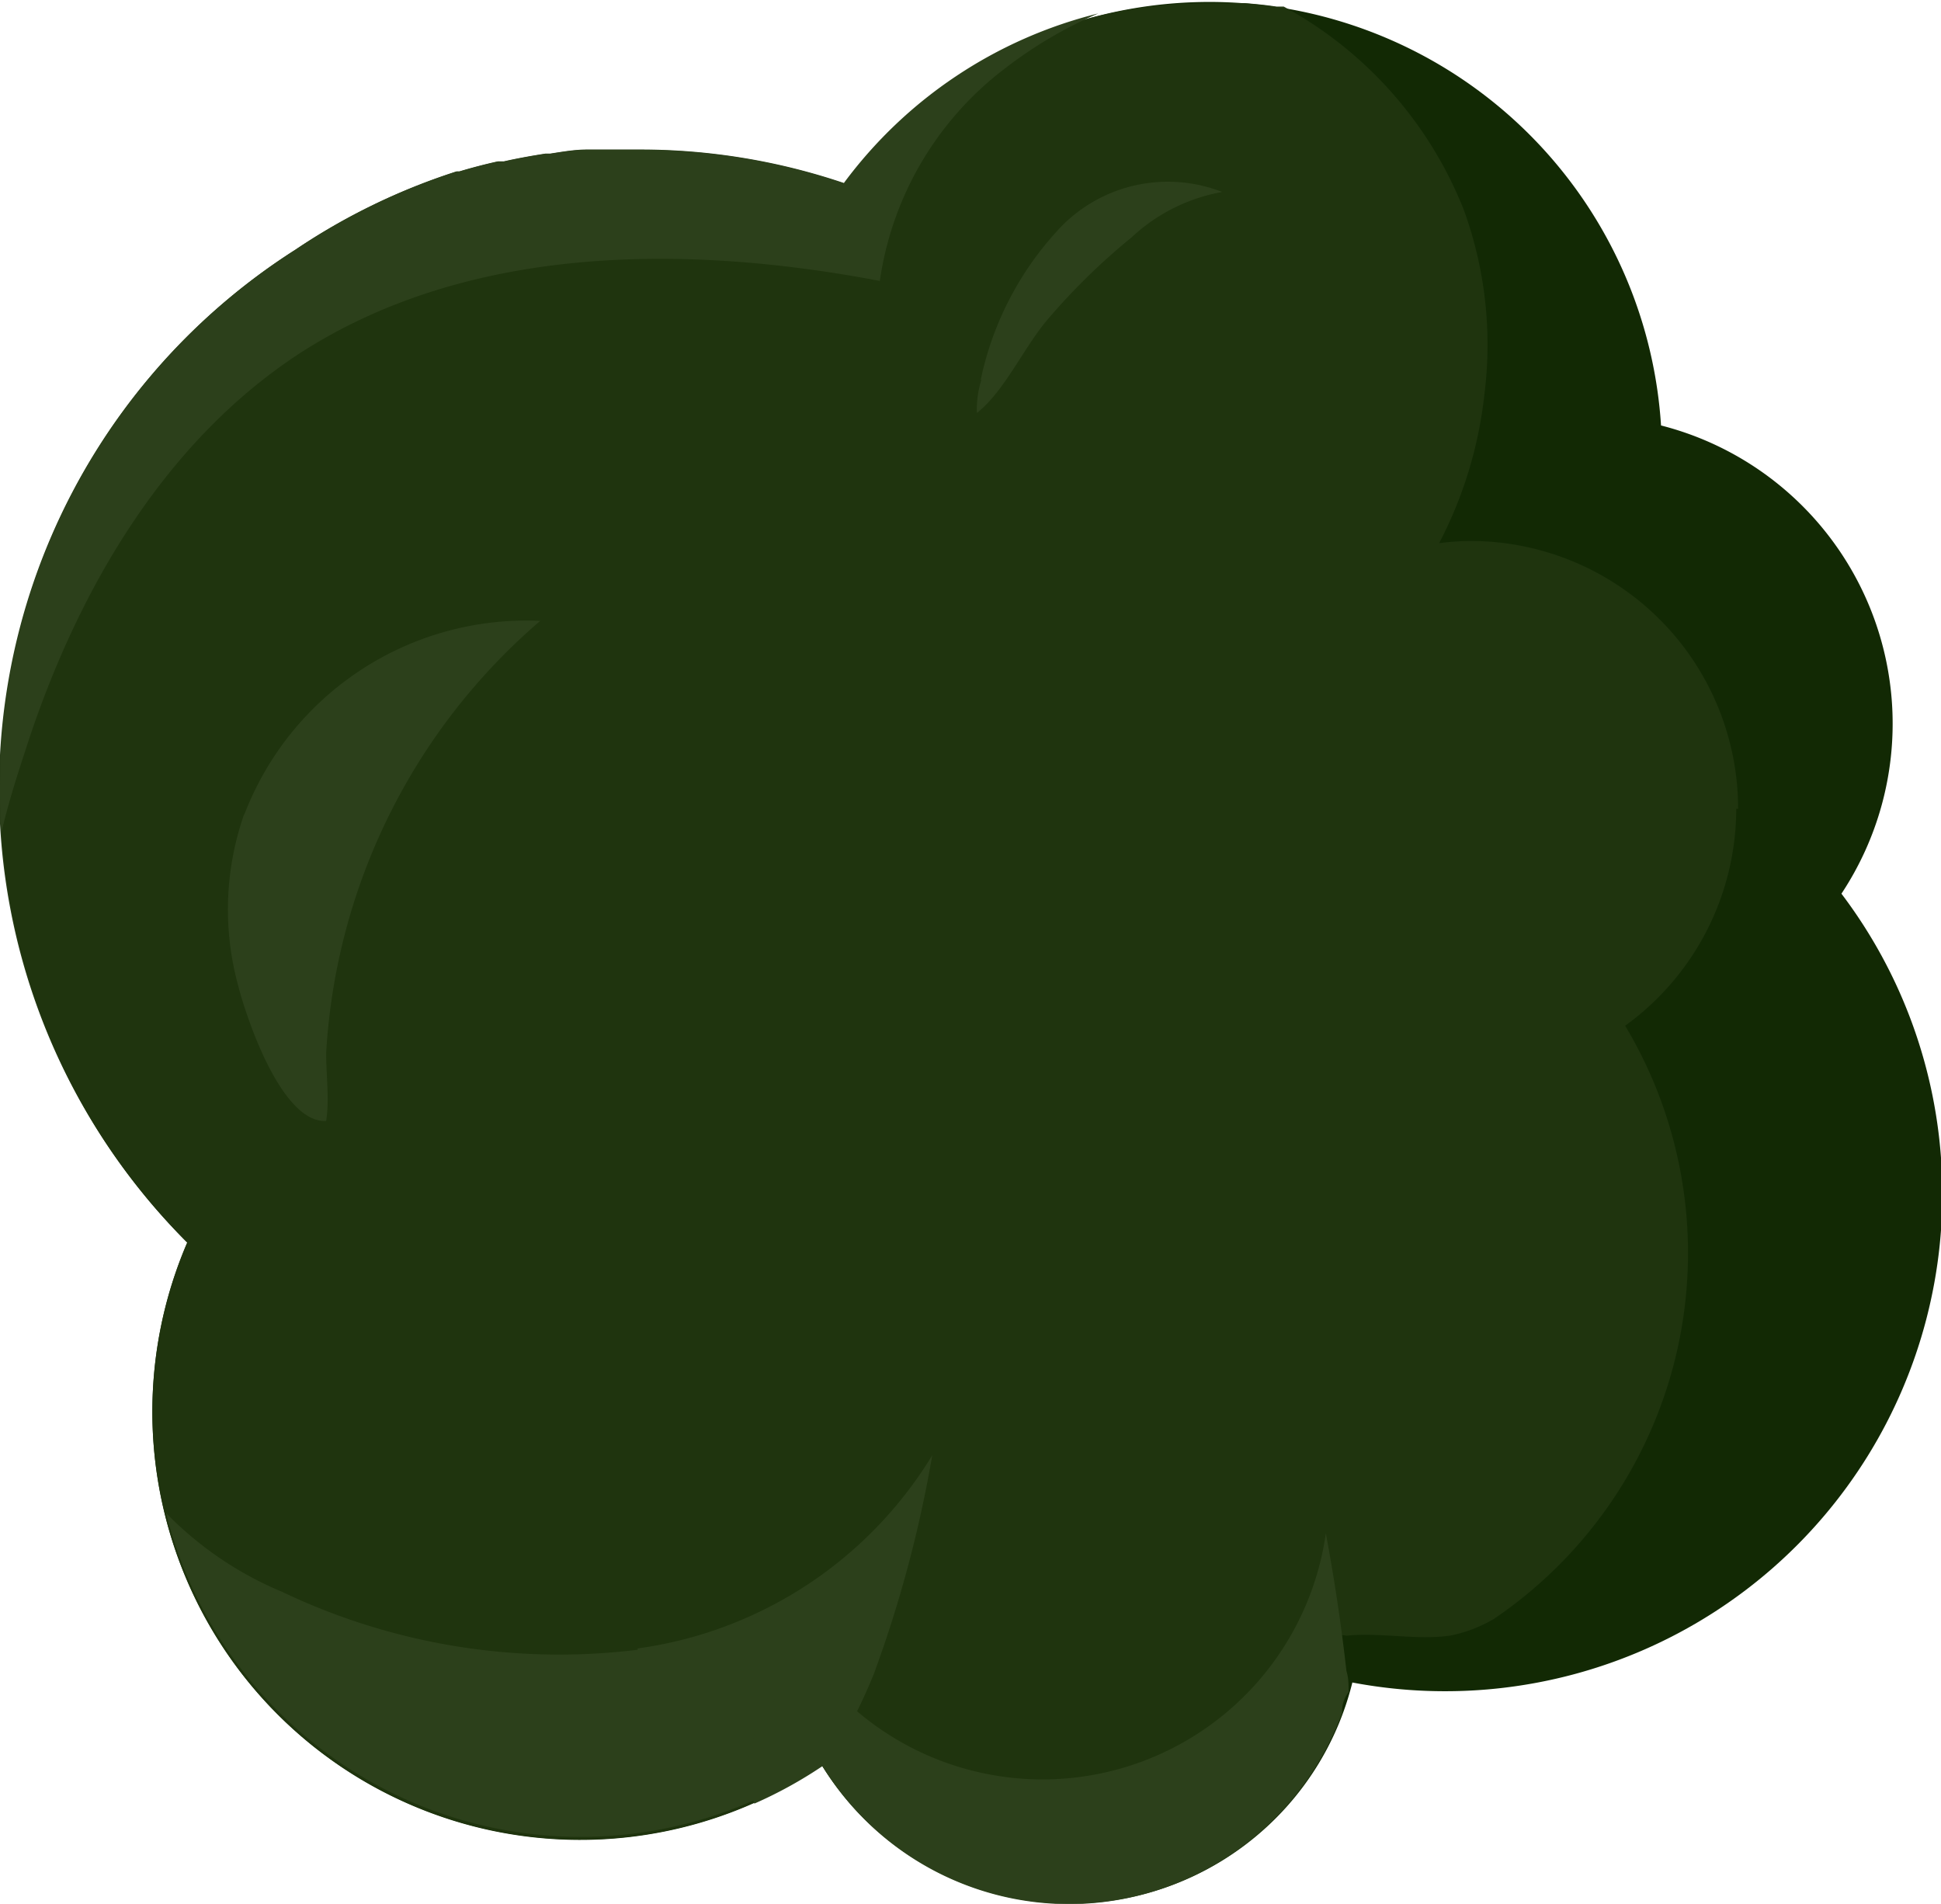
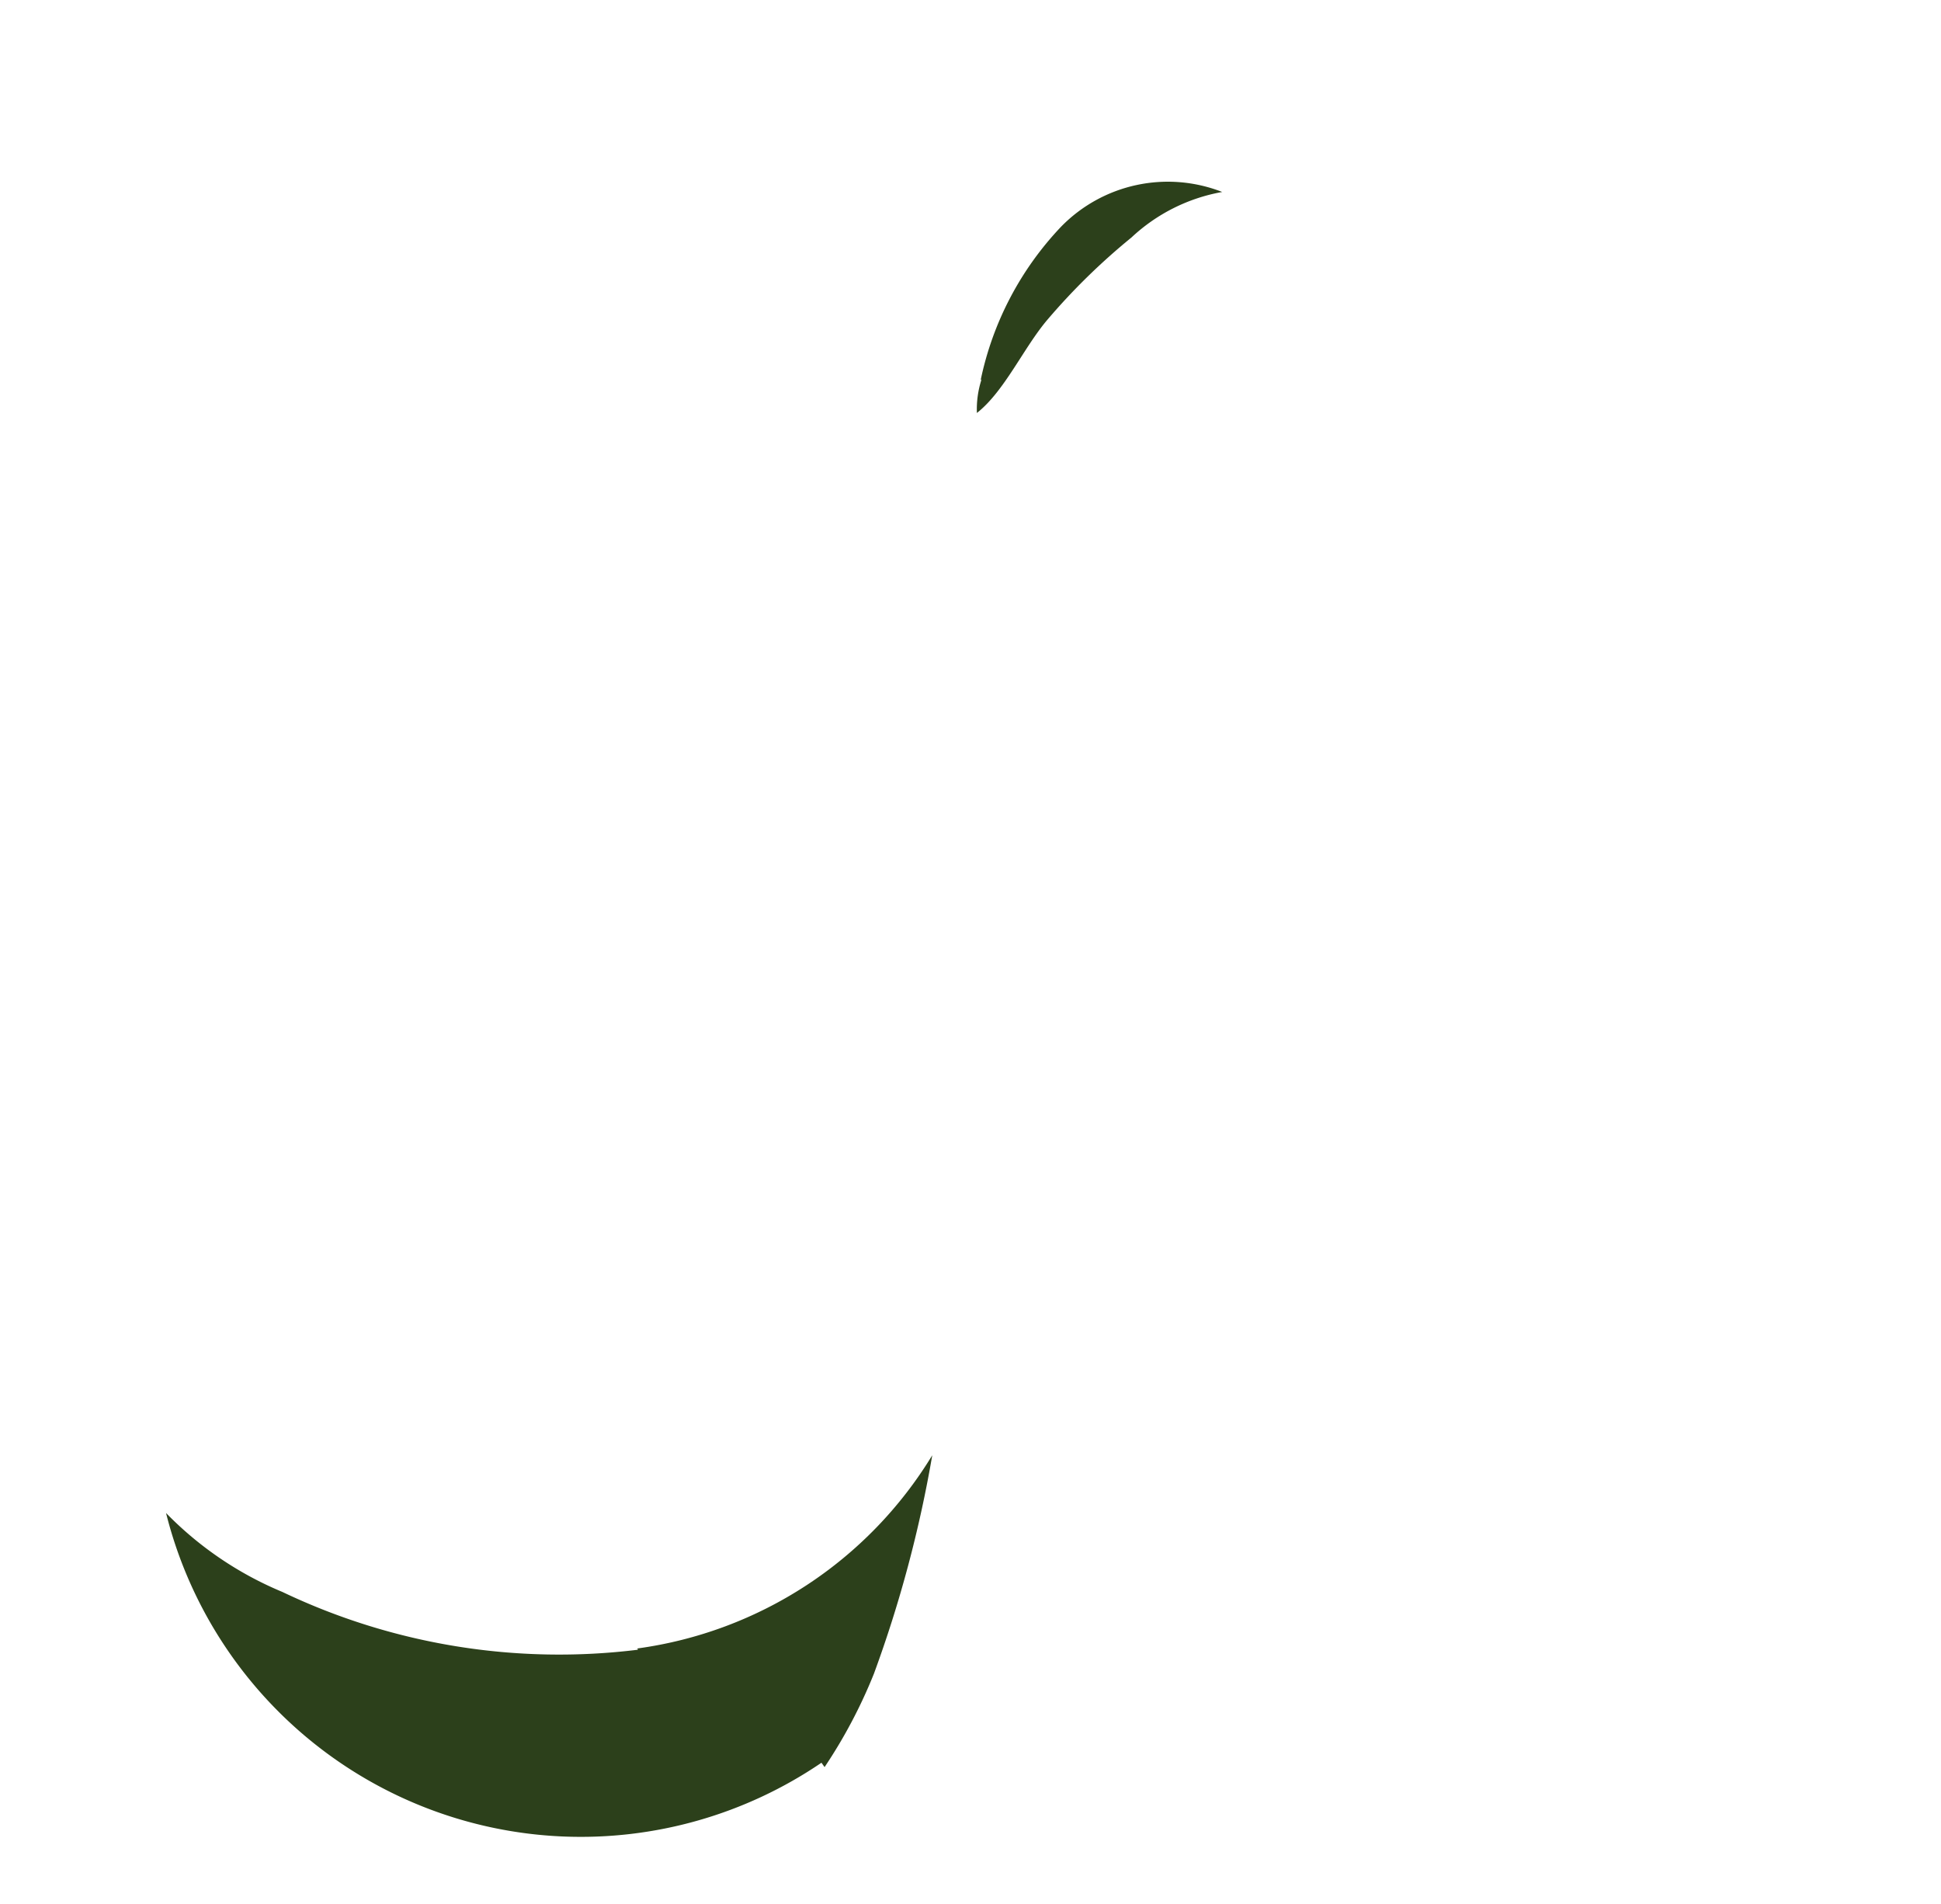
<svg xmlns="http://www.w3.org/2000/svg" width="62.19" height="60.99" viewBox="0 0 62.19 60.99">
  <defs>
    <style>
      .cls-1 {
        fill: #122904;
      }

      .cls-2 {
        opacity: 0.96;
      }

      .cls-3 {
        fill: #1f340f;
      }

      .cls-4 {
        fill: #2c401b;
      }
    </style>
  </defs>
  <g id="Layer_2" data-name="Layer 2">
    <g id="Layer_1-2" data-name="Layer 1">
      <g>
-         <path class="cls-1" d="M59,28.63a9.86,9.86,0,0,0-5.78-15,14.5,14.5,0,0,0-26.12-7.7A20.49,20.49,0,0,0,6,39.81,13.71,13.71,0,0,0,26.33,56.55a9.33,9.33,0,0,0,17-2.65A15.93,15.93,0,0,0,59,28.63" />
        <g class="cls-2">
-           <path class="cls-3" d="M55.69,25.91a8.58,8.58,0,0,0-8.58-8.58,8.42,8.42,0,0,0-1,.07,13.42,13.42,0,0,0,1.45-4.76,12.65,12.65,0,0,0-.66-5.92A12.76,12.76,0,0,0,41.13.21l-.24,0h0c-.32-.05-.64-.08-1-.11l-.22,0c-.32,0-.65,0-1,0A14.47,14.47,0,0,0,27.06,5.87,20.37,20.37,0,0,0,20.5,4.79c-.45,0-.9,0-1.35,0l-.34,0c-.4,0-.79.07-1.18.13l-.15,0c-.45.07-.9.15-1.34.25l-.19,0c-.41.09-.83.2-1.23.32l-.09,0A20.32,20.32,0,0,0,9.47,8h0A20.48,20.48,0,0,0,6,39.8,13.71,13.71,0,0,0,26.33,56.54,9.32,9.32,0,0,0,43,54.87a.85.85,0,0,1,0-.32,2.33,2.33,0,0,1-1.54-1.4c-.23-.92.94-.86,1.69-.75,1.07-.11,2.22.15,3.3,0a4.41,4.41,0,0,0,1.42-.54,14.16,14.16,0,0,0,4.2-19,8.59,8.59,0,0,0,3.56-6.95" />
-         </g>
+           </g>
        <path class="cls-4" d="M20.44,52.85A20.59,20.59,0,0,1,9.05,51a11.2,11.2,0,0,1-3.73-2.53,13.7,13.7,0,0,0,21,8l.1.14A16.21,16.21,0,0,0,28,53.62a39.72,39.72,0,0,0,1.87-7,13.14,13.14,0,0,1-9.45,6.19" />
-         <path class="cls-4" d="M34.27,61A9.33,9.33,0,0,0,43,54.87a1,1,0,0,1,.21-.66c0-.23,0-.45-.07-.68q-.25-2.22-.66-4.41a9.17,9.17,0,0,1-16.12,4.59l1.25.18a1.67,1.67,0,0,0-2-.08A3.3,3.3,0,0,0,24,57a4,4,0,0,0,.17.78,14,14,0,0,0,2.18-1.2A9.29,9.29,0,0,0,34.27,61" />
-         <path class="cls-4" d="M27.05,5.88A20.37,20.37,0,0,0,20.49,4.8c-.45,0-.9,0-1.35,0l-.34,0c-.4,0-.79.07-1.18.13l-.15,0c-.45.07-.9.15-1.34.25l-.19,0c-.41.09-.83.2-1.23.32l-.09,0A20.32,20.32,0,0,0,9.46,8h0A20.46,20.46,0,0,0,0,25.29c0,.46,0,.91.05,1.36.26-1.11.62-2.17.89-3,1.62-4.84,4.36-9.51,8.63-12.31C14.94,7.85,21.89,7.8,28.19,9a10.4,10.4,0,0,1,4-6.8,13.86,13.86,0,0,1,3-1.77,14.47,14.47,0,0,0-8.15,5.43" />
-         <path class="cls-4" d="M7.83,26.09a9.68,9.68,0,0,1,9.48-6.2,19.73,19.73,0,0,0-6.86,13.85c0,.71.11,1.5,0,2.17-1.41.08-2.54-3.24-2.82-4.34a9.23,9.23,0,0,1,.19-5.48" />
        <path class="cls-4" d="M31.42,12.18A10.14,10.14,0,0,1,34,7.26a4.78,4.78,0,0,1,5.16-1.11,5.72,5.72,0,0,0-2.91,1.46,20.74,20.74,0,0,0-2.68,2.62c-.77.9-1.38,2.3-2.27,3a3.1,3.1,0,0,1,.15-1.08" />
      </g>
    </g>
  </g>
</svg>